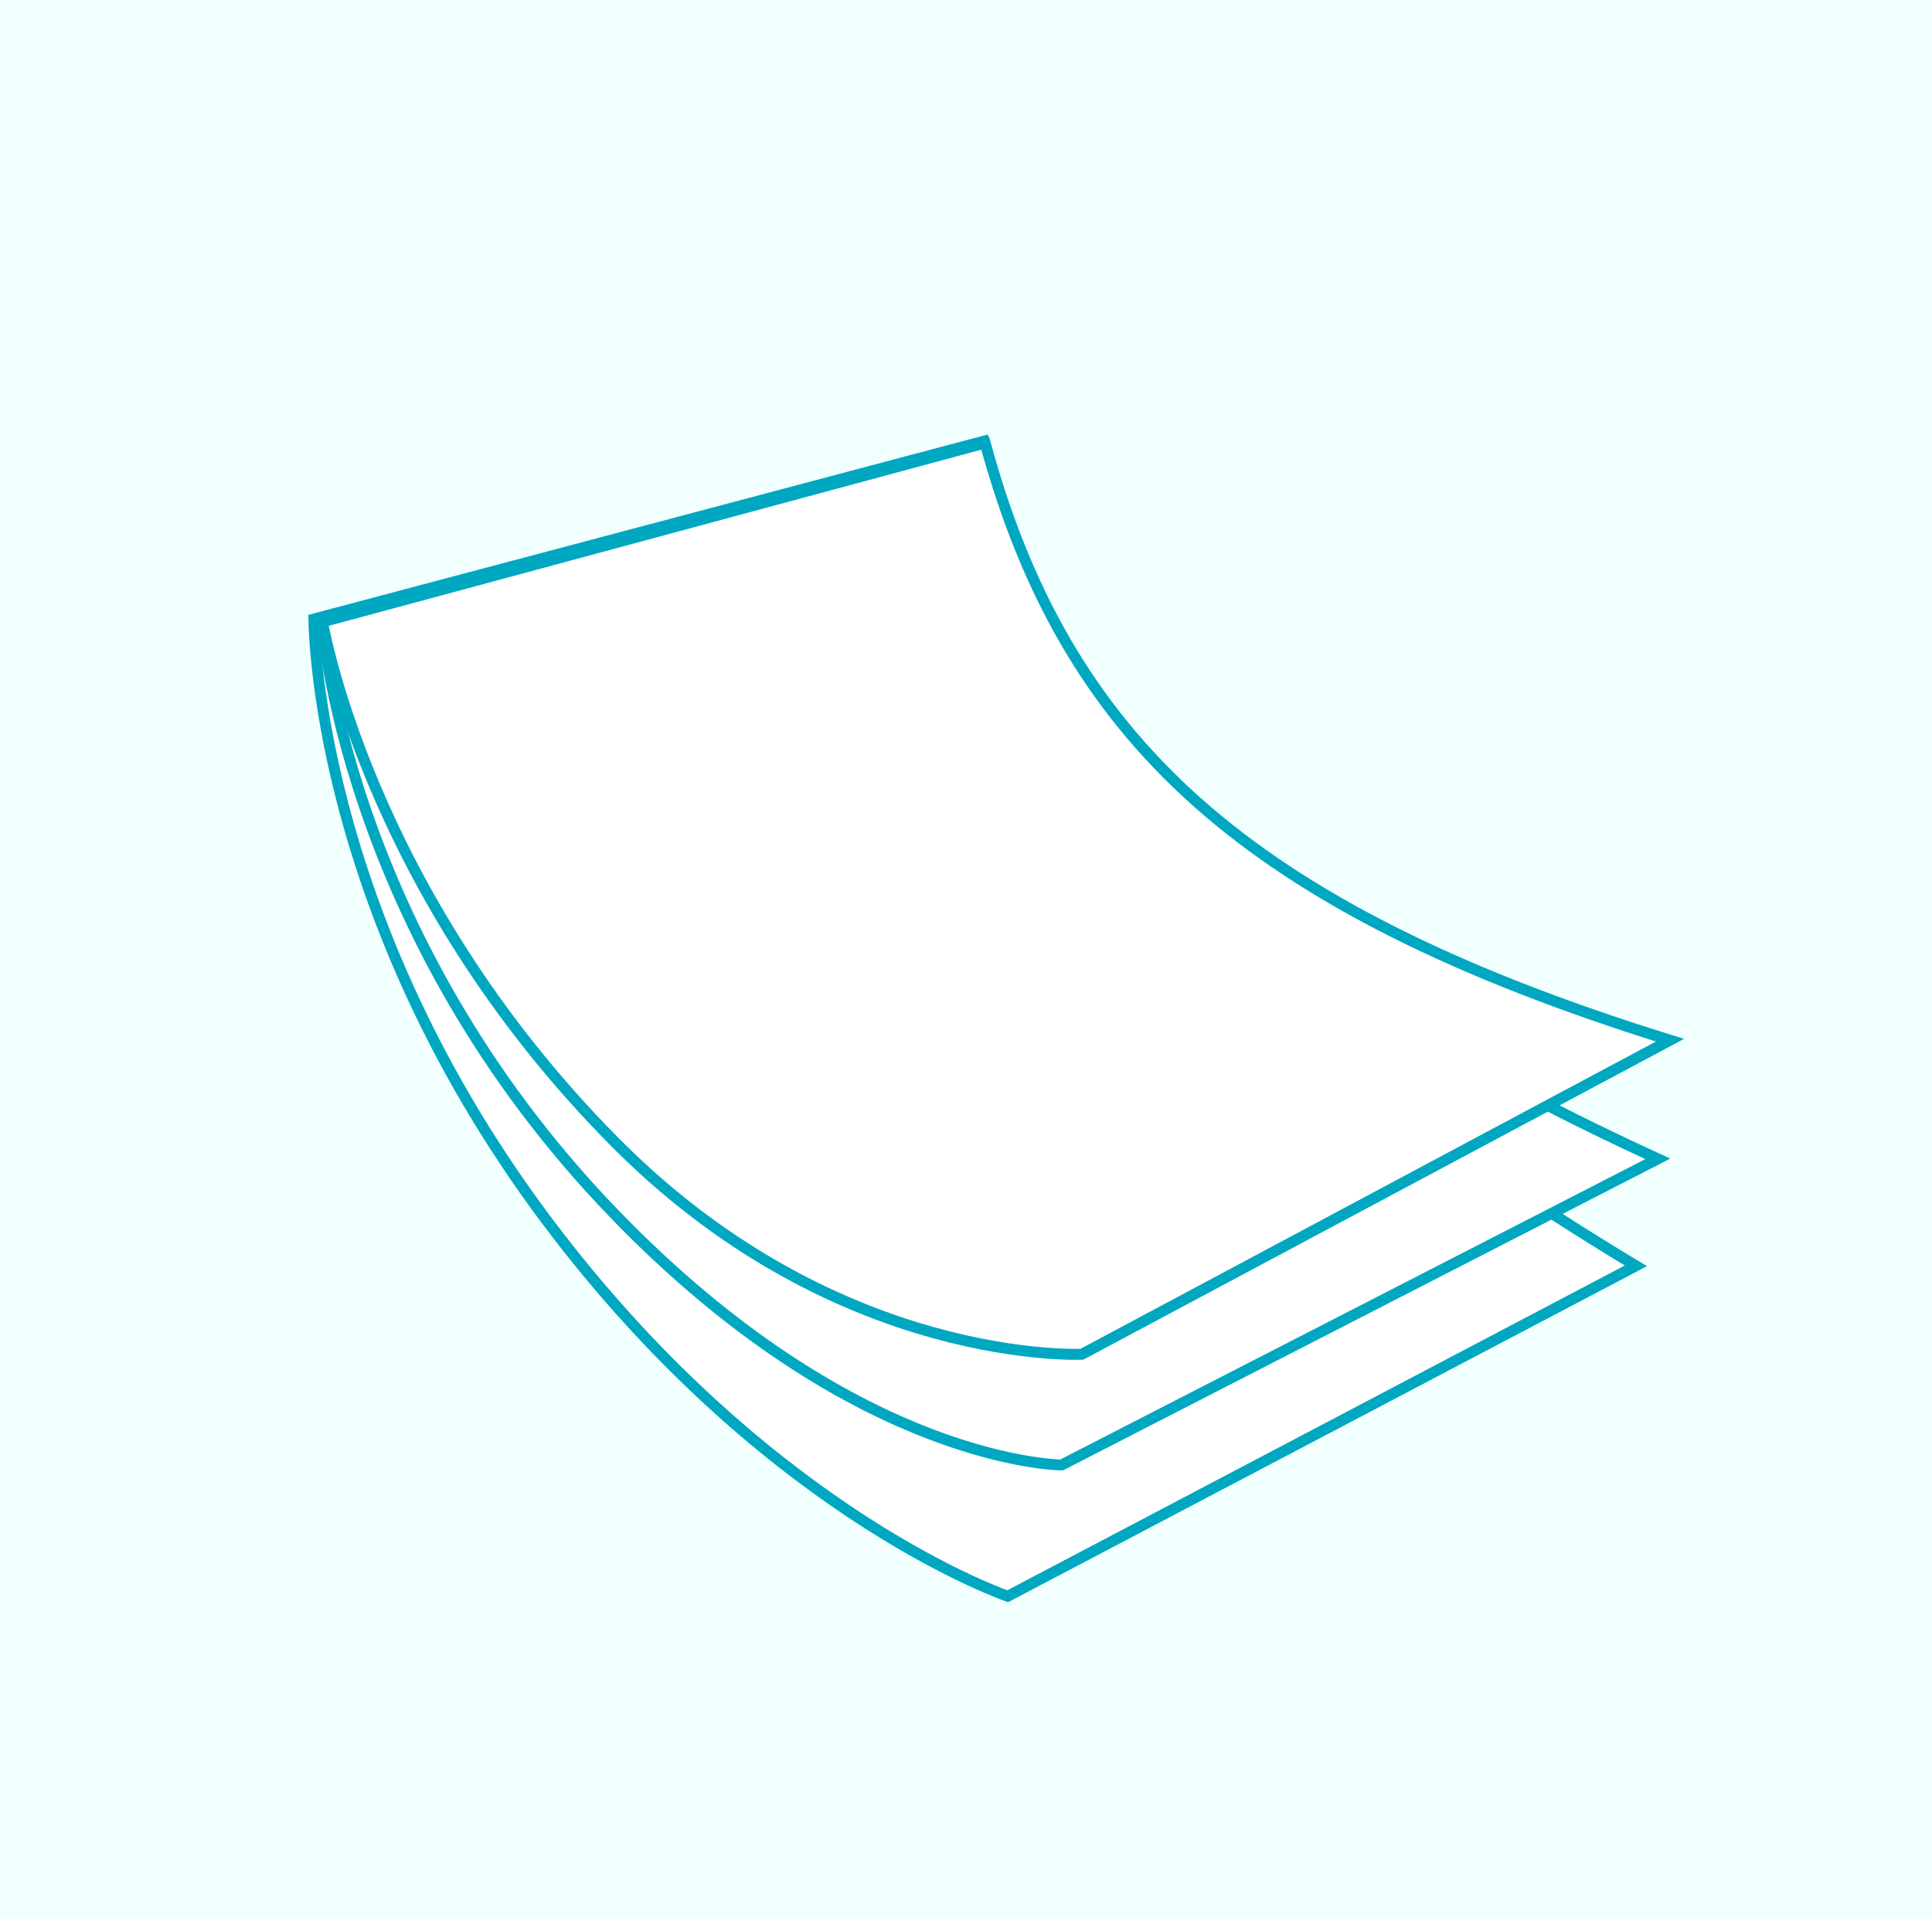
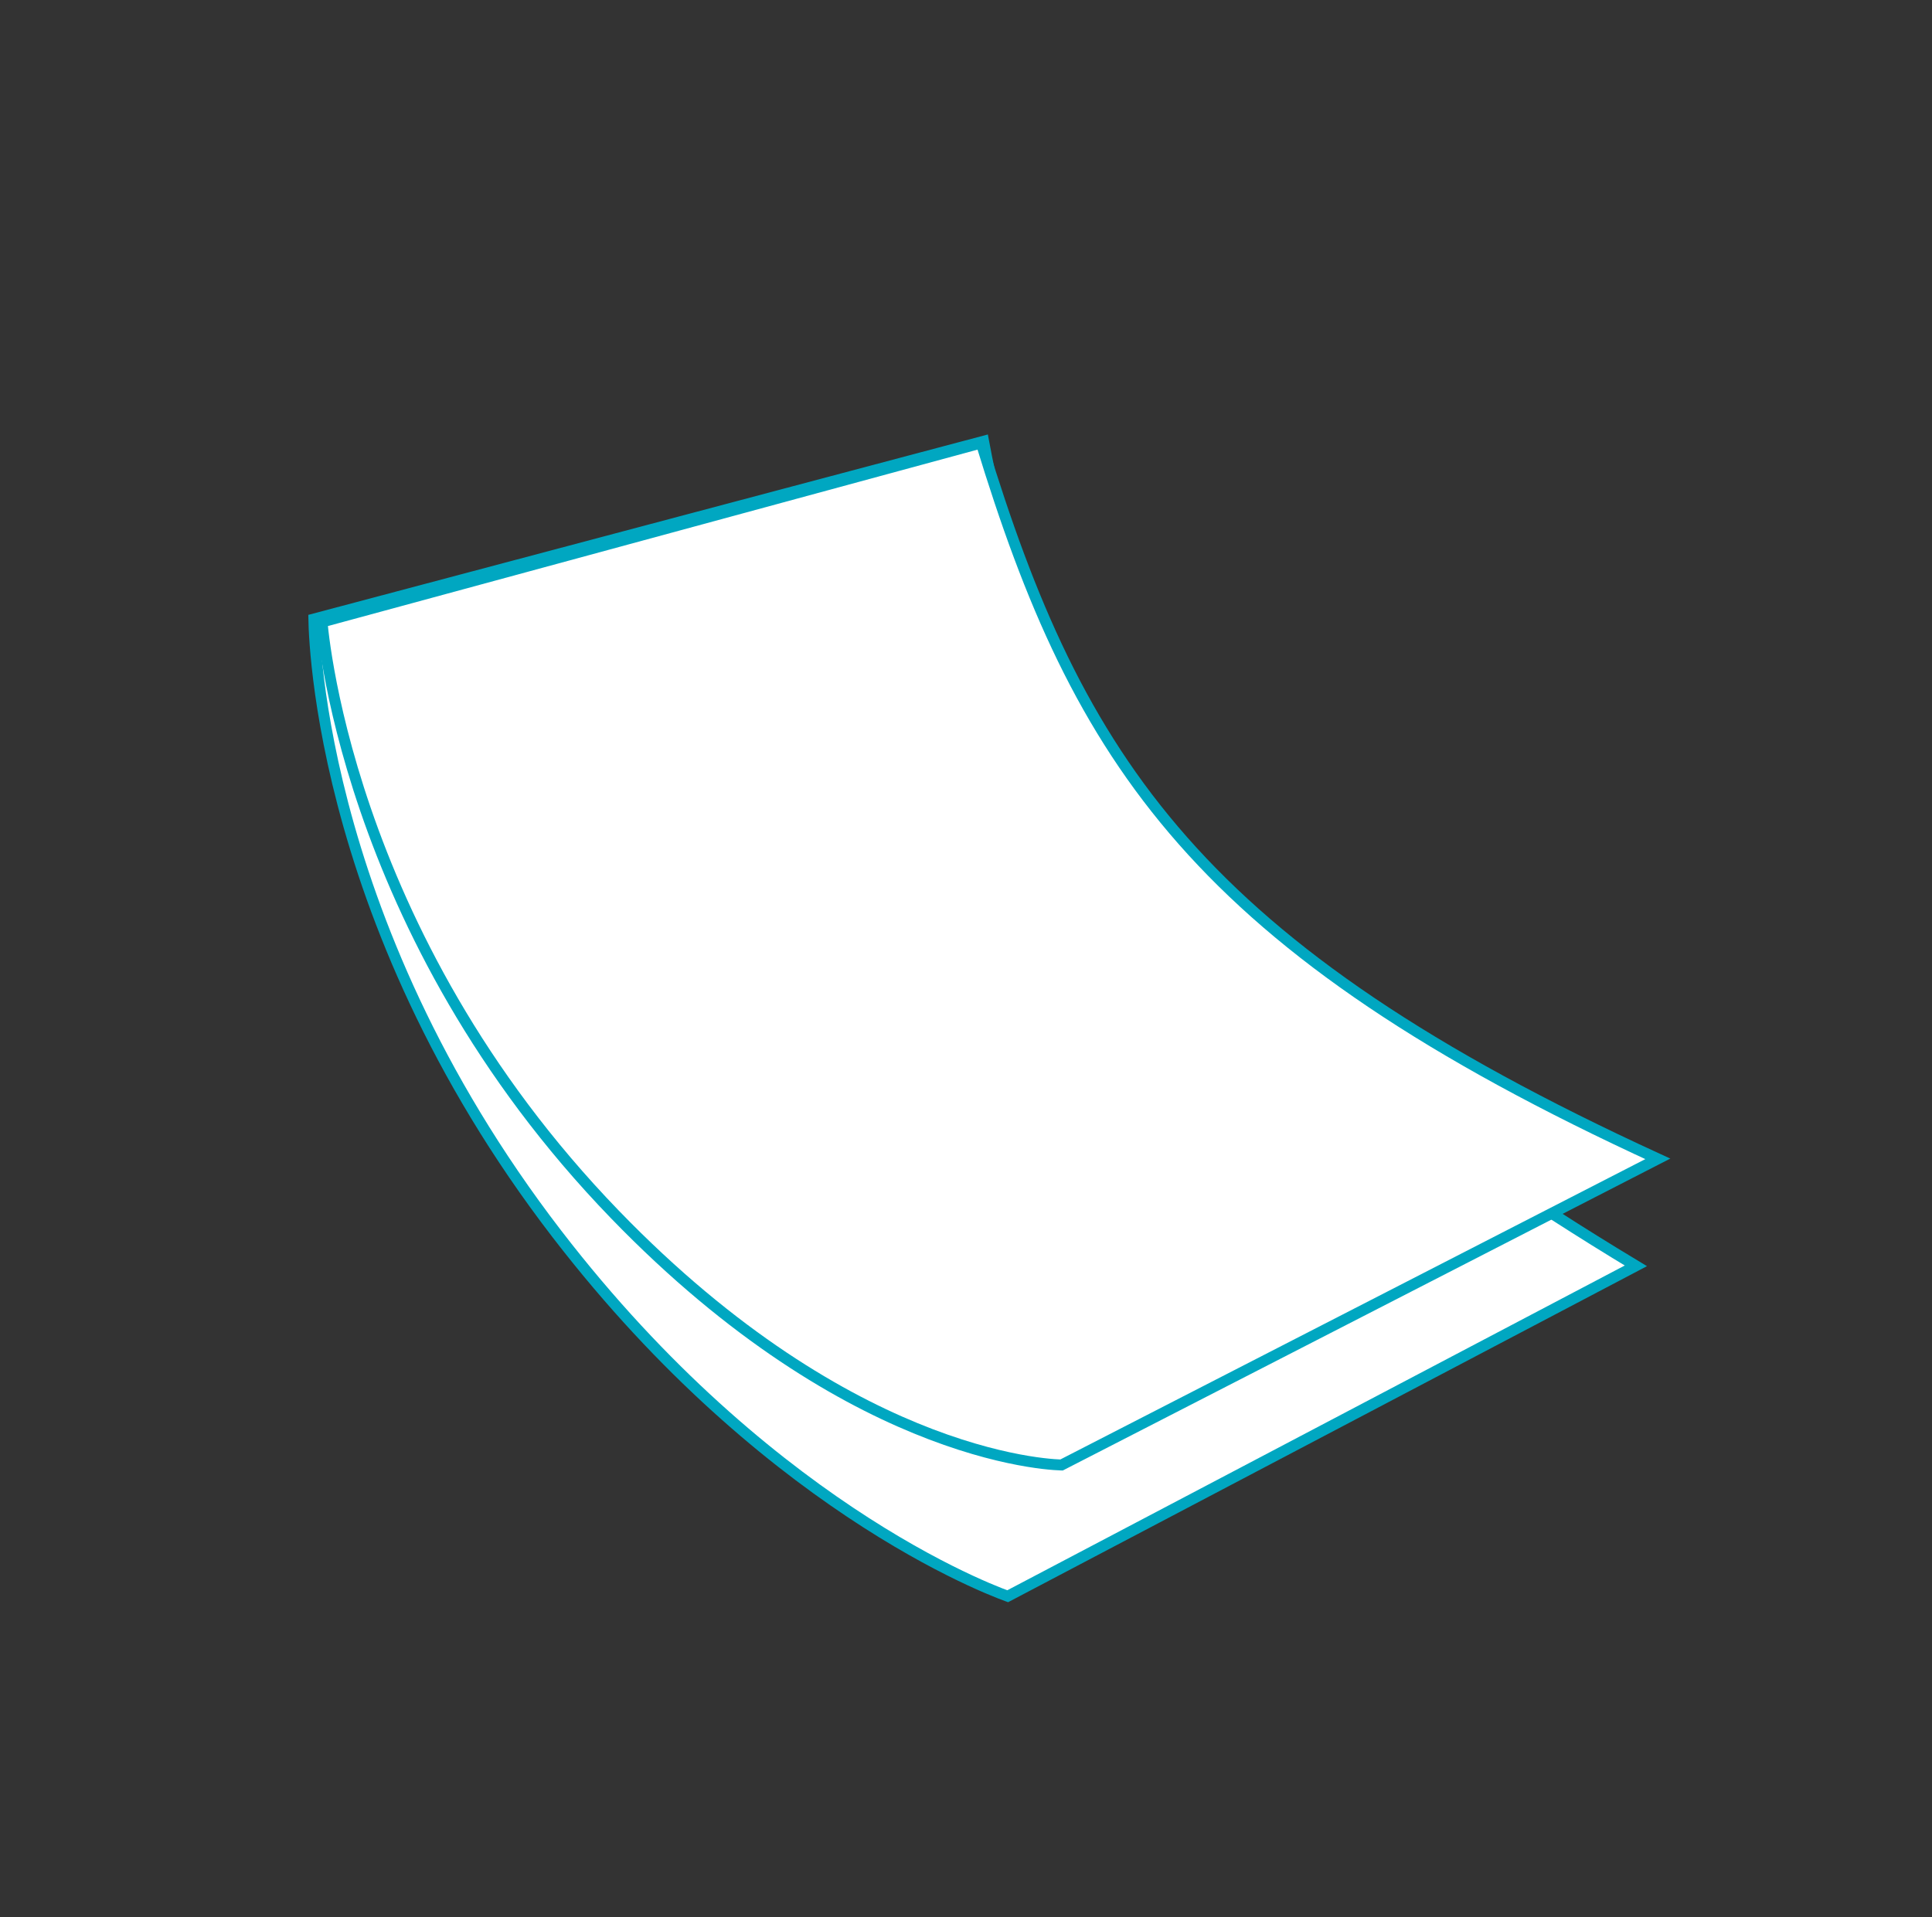
<svg xmlns="http://www.w3.org/2000/svg" width="265" height="263" viewBox="0 0 265 263" fill="none">
  <rect x="0" y="0" width="265" height="263" fill="#333333" stroke="none" />
-   <path d="M0 0L265 2.40165e-09L265 263L6.21039e-09 263L0 0Z" fill="#F1FFFE" />
  <path d="M134.91 60.535C139.195 83.442 146.189 102.479 159.841 120.431C173.472 138.356 193.703 155.151 224.381 173.655L138.221 218.981C138.204 218.975 138.186 218.969 138.167 218.962C137.93 218.876 137.575 218.744 137.111 218.561C136.183 218.196 134.819 217.627 133.085 216.823C129.616 215.214 124.669 212.658 118.779 208.878C107.367 201.553 92.412 189.633 77.801 171.097L76.388 169.282C59.481 147.3 51.145 126.048 47.035 110.3C44.98 102.425 43.981 95.928 43.497 91.404C43.255 89.143 43.142 87.375 43.088 86.176C43.065 85.646 43.053 85.228 43.048 84.926L134.91 60.535Z" fill="white" stroke="#00A7C1" stroke-width="1.5" />
  <path d="M134.583 60.77C141.214 82.474 148.564 99.8 162.267 115.346C175.91 130.822 195.798 144.474 227.39 158.979L145.609 200.975C145.572 200.974 145.53 200.974 145.482 200.972C145.276 200.965 144.966 200.95 144.556 200.919C143.736 200.857 142.518 200.73 140.949 200.469C137.81 199.948 133.262 198.894 127.666 196.76C116.825 192.627 102.032 184.438 85.909 168.205L84.345 166.609C65.561 147.187 55.502 126.698 50.139 111.068C47.458 103.253 45.952 96.654 45.116 92.015C44.698 89.696 44.448 87.866 44.303 86.62C44.239 86.076 44.196 85.643 44.167 85.329L134.583 60.77Z" fill="white" stroke="#00A7C1" stroke-width="1.5" />
-   <path d="M135.123 60.775C140.591 80.871 149.349 96.831 164.228 110.063C178.982 123.183 199.703 133.574 229.062 142.701L148.398 185.785C148.343 185.786 148.275 185.788 148.194 185.79C147.946 185.795 147.575 185.799 147.09 185.793C146.119 185.782 144.693 185.731 142.882 185.574C139.261 185.259 134.105 184.518 127.989 182.813C115.952 179.459 100.198 172.371 85.106 157.441L84.387 156.724C67.152 139.364 57.079 121.329 51.316 107.638C48.434 100.793 46.63 95.036 45.548 90.995C45.007 88.974 44.647 87.383 44.422 86.3C44.339 85.901 44.274 85.57 44.226 85.313L135.123 60.775Z" fill="white" stroke="#00A7C1" stroke-width="1.5" />
</svg>